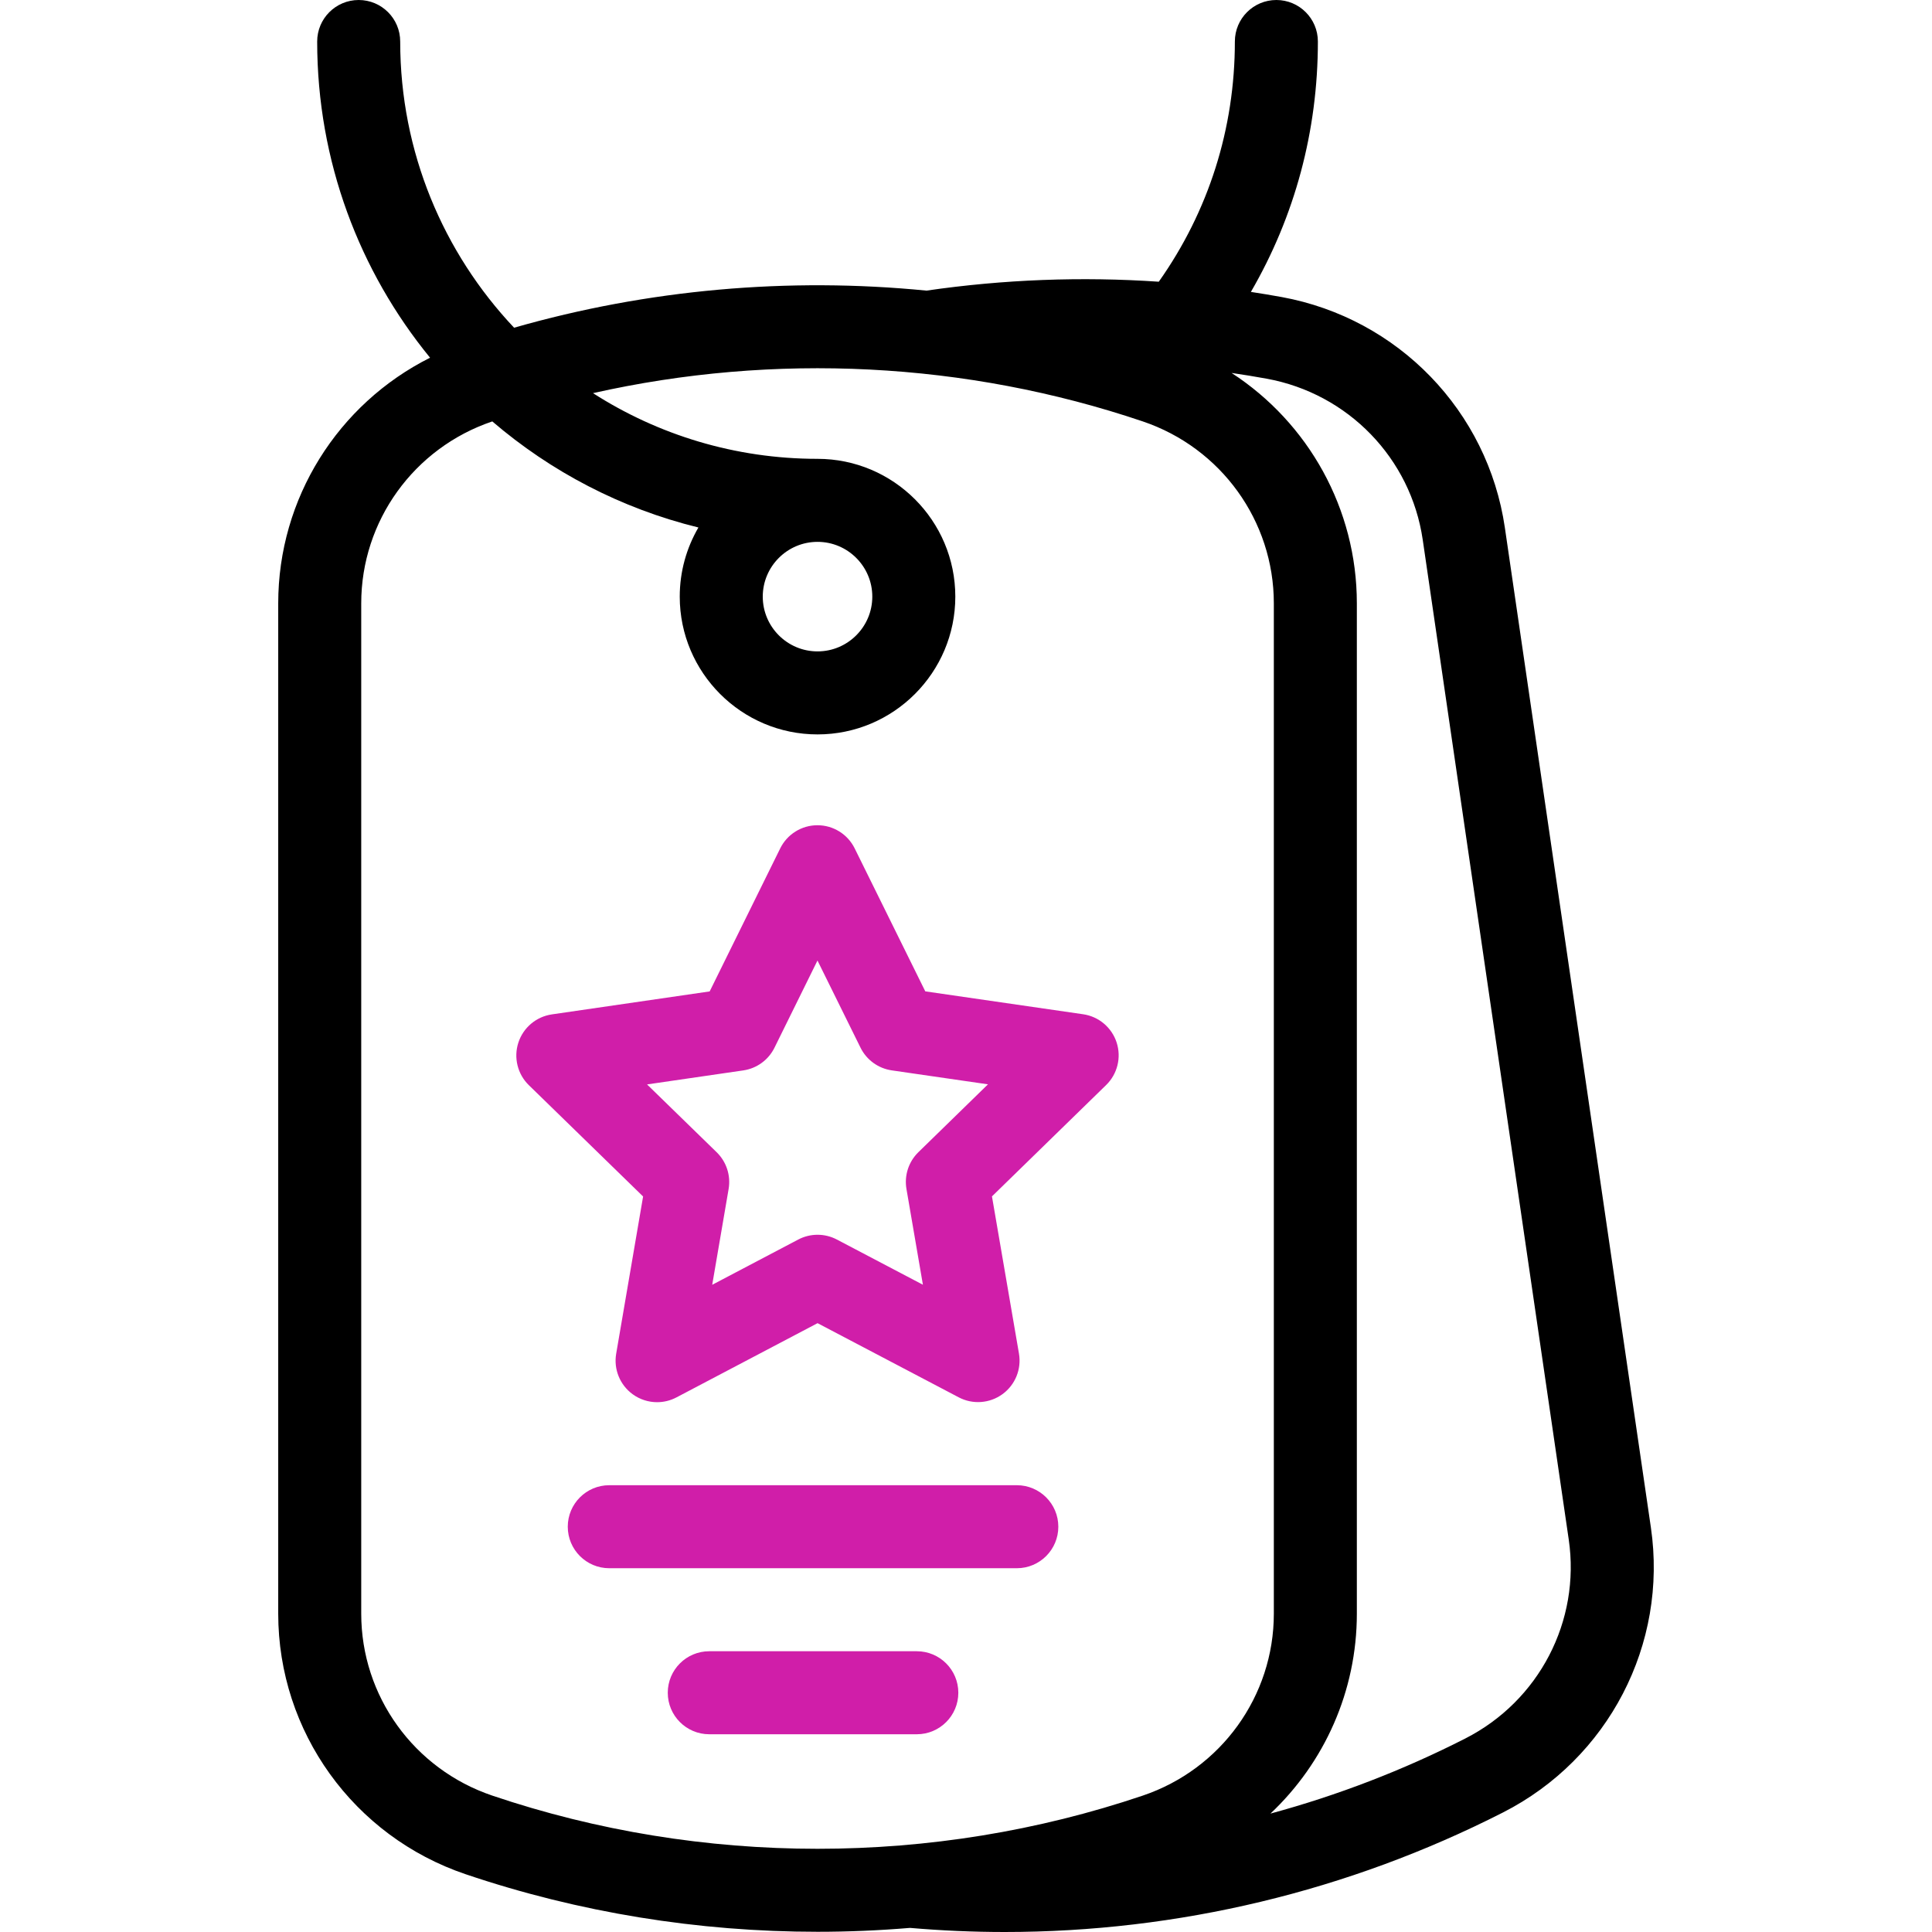
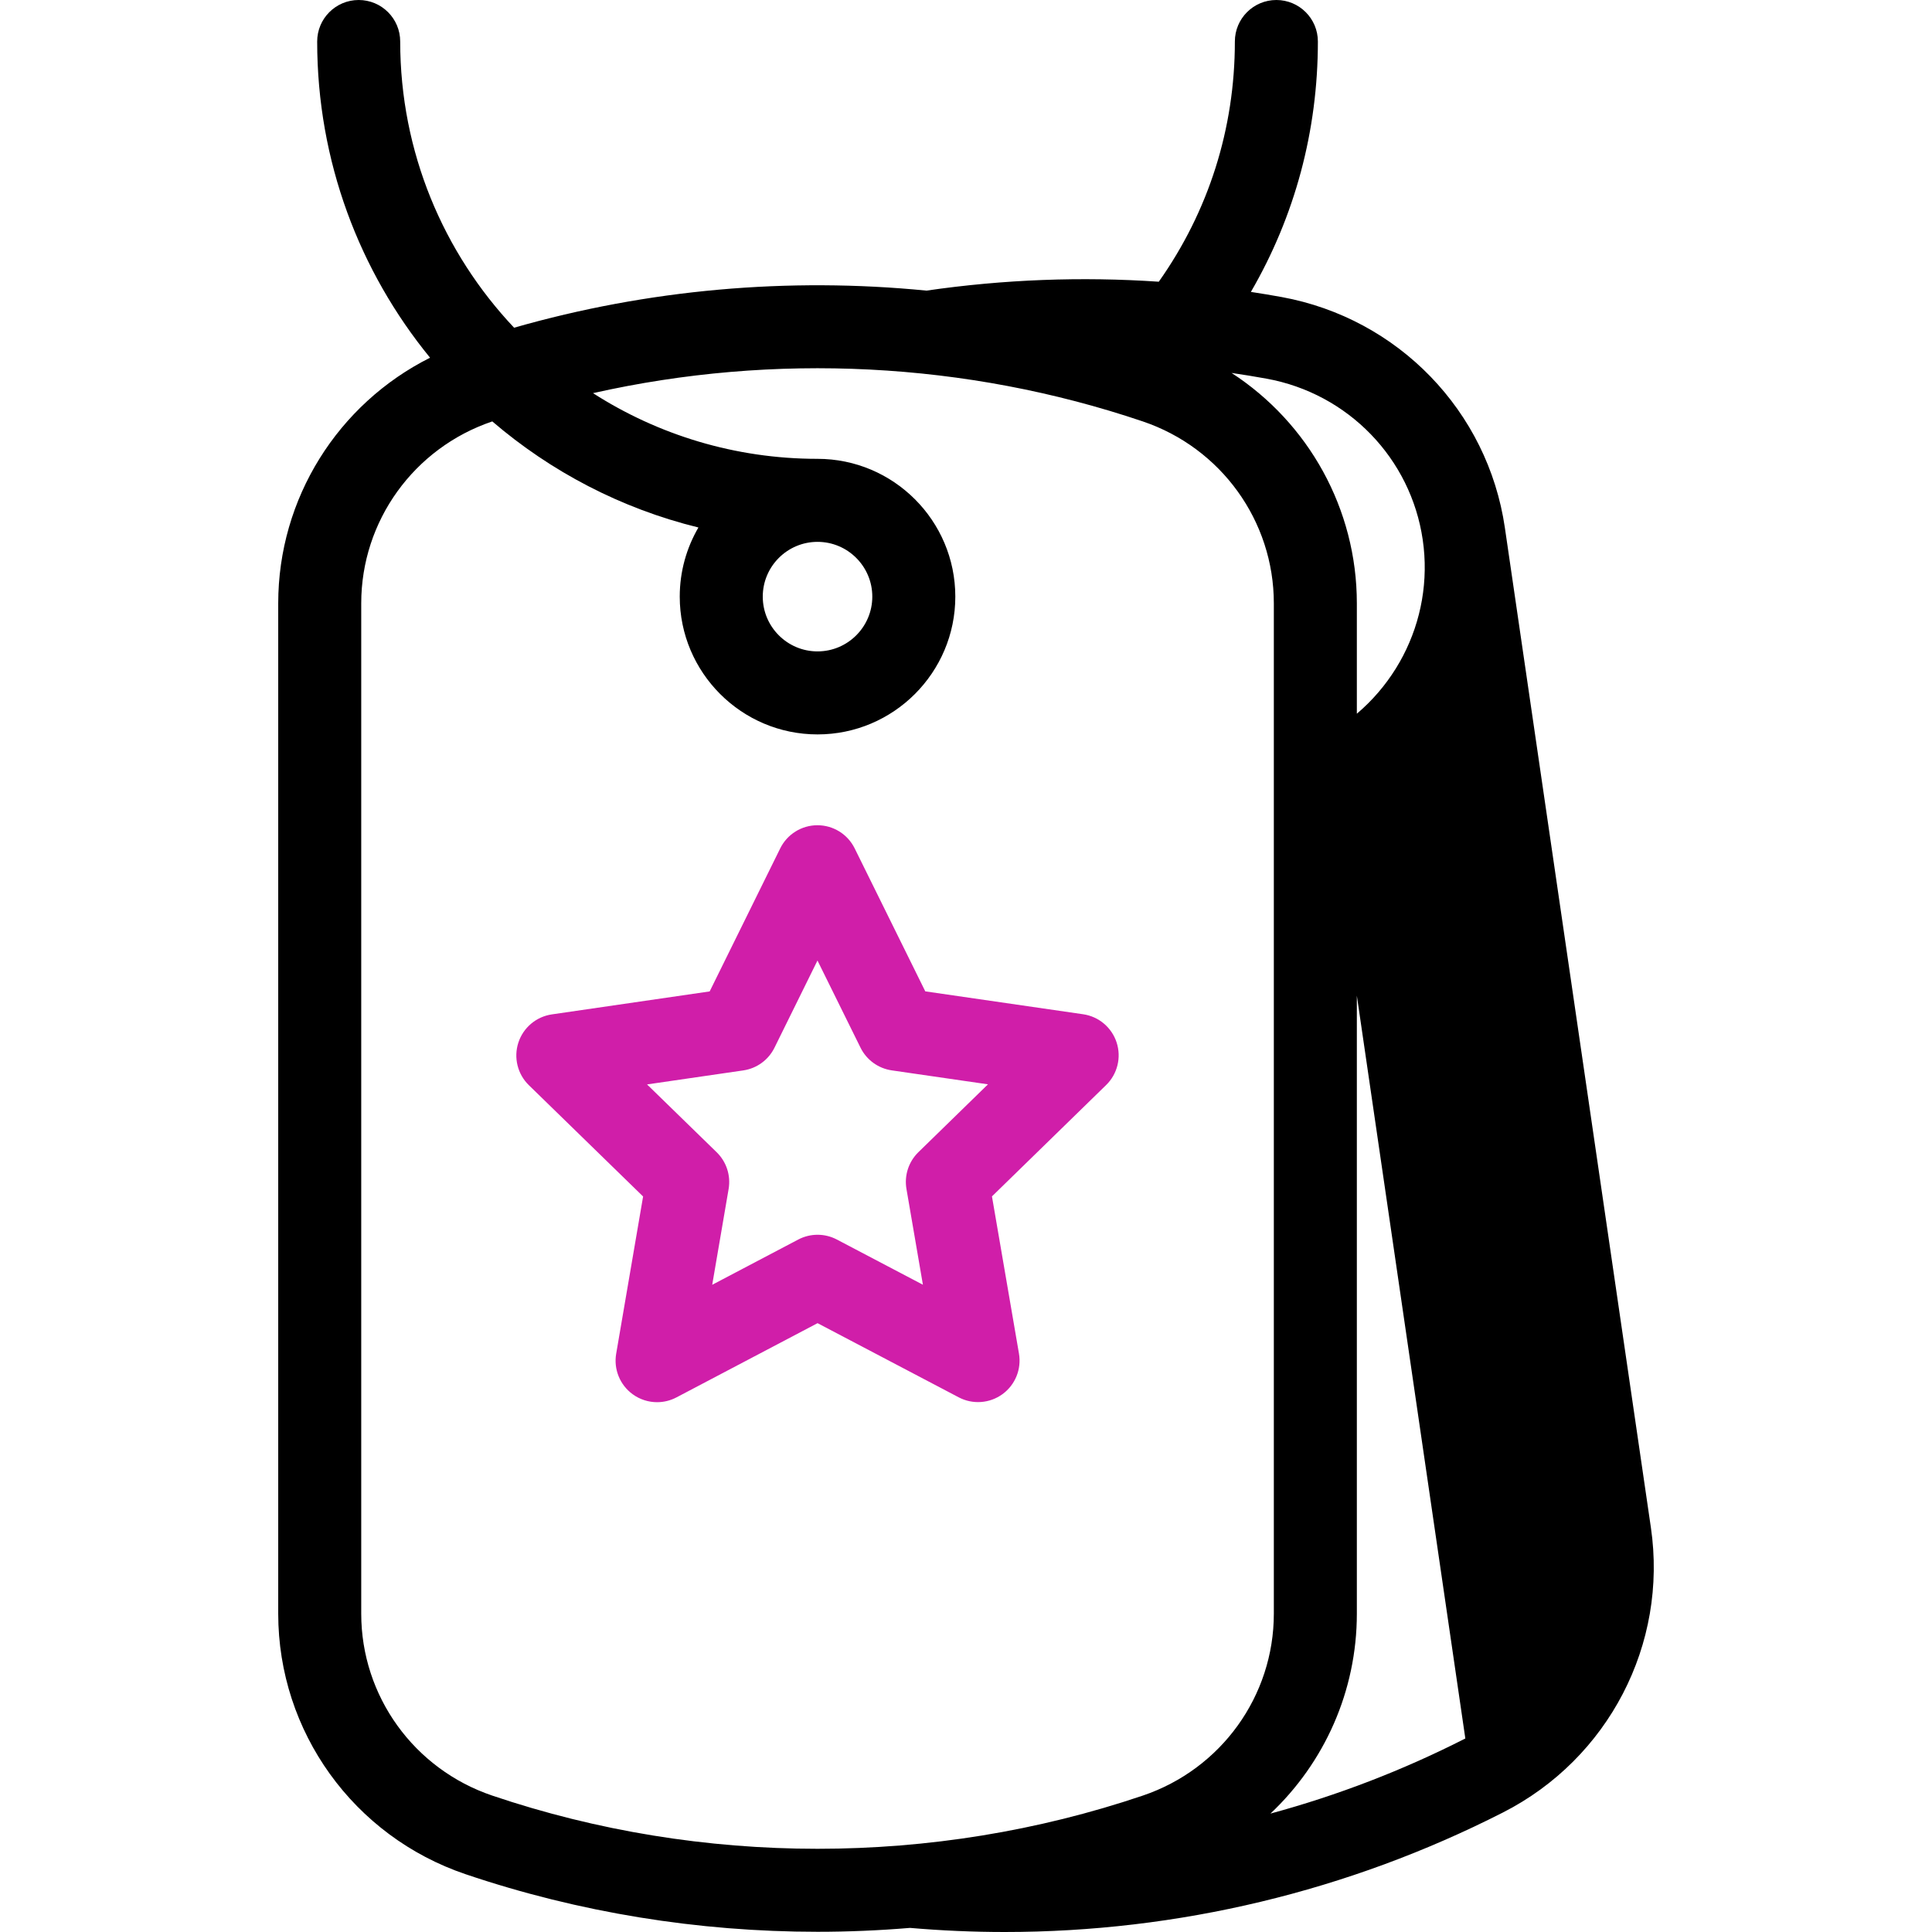
<svg xmlns="http://www.w3.org/2000/svg" id="fi_19032901" enable-background="new 0 0 511.995 511.995" viewBox="0 0 511.995 511.995">
  <g>
    <g fill="#d01ea9">
-       <path d="m269.463 393.592h-108c-6.075 0-11 4.925-11 11s4.925 11 11 11h108c6.075 0 11-4.925 11-11s-4.925-11-11-11z">
-       </path>
      <path d="m295.916 276.268c-1.295-3.982-4.738-6.883-8.882-7.484l-41.826-6.066-18.715-37.895c-1.854-3.753-5.677-6.129-9.863-6.129-.001 0-.002 0-.003 0-4.187.001-8.01 2.379-9.862 6.134l-18.695 37.904-41.823 6.089c-4.144.603-7.585 3.506-8.878 7.489-1.293 3.982-.213 8.354 2.786 11.275l30.272 29.493-7.133 41.658c-.707 4.127.991 8.297 4.379 10.757 1.916 1.392 4.185 2.099 6.464 2.099 1.751 0 3.51-.418 5.121-1.265l37.404-19.677 37.414 19.657c3.706 1.946 8.197 1.621 11.584-.84 3.387-2.462 5.083-6.633 4.374-10.76l-7.156-41.654 30.257-29.509c2.998-2.922 4.076-7.294 2.781-11.276zm-52.538 29.073c-2.592 2.528-3.774 6.169-3.161 9.737l4.361 25.387-22.803-11.98c-3.205-1.684-7.034-1.683-10.238.003l-22.796 11.992 4.348-25.389c.611-3.568-.573-7.209-3.166-9.735l-18.45-17.975 25.49-3.711c3.583-.521 6.68-2.772 8.281-6.02l11.394-23.102 11.406 23.096c1.603 3.246 4.701 5.495 8.284 6.015l25.492 3.697z">
      </path>
-       <path d="m242.963 437.592h-55c-6.075 0-11 4.925-11 11s4.925 11 11 11h55c6.075 0 11-4.925 11-11s-4.925-11-11-11z">
-       </path>
    </g>
-     <path d="m437.499 404.81-38.695-264.949c-4.516-30.923-28.286-55.495-59.148-61.143-2.716-.497-5.438-.94-8.162-1.359 11.66-20.058 17.755-42.677 17.755-66.359 0-6.075-4.925-11-11-11s-11 4.925-11 11c0 23.104-6.962 44.986-20.161 63.657-20.482-1.393-41.084-.612-61.573 2.358-36.598-3.609-73.823-.328-109.277 9.832-18.7-19.815-30.183-46.514-30.183-75.847 0-6.075-4.925-11-11-11s-11 4.925-11 11c0 31.758 11.227 60.94 29.915 83.797-24.423 12.259-40.24 37.281-40.24 65.088v267.76c0 31.251 19.969 59 49.691 69.048 30.061 10.163 61.646 15.245 93.232 15.245 8.176 0 16.352-.348 24.501-1.029 8.374.721 16.745 1.086 25.098 1.086 45.838 0 91.034-10.788 132.057-31.679 27.957-14.239 43.706-44.583 39.19-75.506zm-134.661 71.042c-55.578 18.79-116.793 18.79-172.372 0-20.777-7.025-34.737-26.398-34.737-48.208v-267.76c0-21.809 13.958-41.181 34.733-48.206 15.523 13.308 34.148 23.092 54.624 28.112-3.14 5.39-4.949 11.646-4.949 18.321 0 20.134 16.38 36.514 36.514 36.514s36.514-16.38 36.514-36.514-16.38-36.514-36.514-36.514c-21.889 0-42.313-6.393-59.503-17.408 48.072-10.832 98.88-8.338 145.689 7.487 20.778 7.025 34.738 26.398 34.738 48.208v267.76c.001 21.81-13.959 41.183-34.737 48.208zm-100.7-317.741c0-8.003 6.511-14.514 14.514-14.514s14.514 6.511 14.514 14.514-6.511 14.514-14.514 14.514-14.514-6.511-14.514-14.514zm186.186 302.6c-16.569 8.438-33.875 15.086-51.645 19.905 14.303-13.478 22.896-32.471 22.896-52.972v-267.76c0-25.033-12.821-47.809-33.197-61.05 3.111.457 6.218.957 9.317 1.524 21.575 3.948 38.188 21.101 41.34 42.682l38.694 264.949c3.153 21.581-7.861 42.768-27.405 52.722z">
+     <path d="m437.499 404.81-38.695-264.949c-4.516-30.923-28.286-55.495-59.148-61.143-2.716-.497-5.438-.94-8.162-1.359 11.66-20.058 17.755-42.677 17.755-66.359 0-6.075-4.925-11-11-11s-11 4.925-11 11c0 23.104-6.962 44.986-20.161 63.657-20.482-1.393-41.084-.612-61.573 2.358-36.598-3.609-73.823-.328-109.277 9.832-18.7-19.815-30.183-46.514-30.183-75.847 0-6.075-4.925-11-11-11s-11 4.925-11 11c0 31.758 11.227 60.94 29.915 83.797-24.423 12.259-40.24 37.281-40.24 65.088v267.76c0 31.251 19.969 59 49.691 69.048 30.061 10.163 61.646 15.245 93.232 15.245 8.176 0 16.352-.348 24.501-1.029 8.374.721 16.745 1.086 25.098 1.086 45.838 0 91.034-10.788 132.057-31.679 27.957-14.239 43.706-44.583 39.19-75.506zm-134.661 71.042c-55.578 18.79-116.793 18.79-172.372 0-20.777-7.025-34.737-26.398-34.737-48.208v-267.76c0-21.809 13.958-41.181 34.733-48.206 15.523 13.308 34.148 23.092 54.624 28.112-3.14 5.39-4.949 11.646-4.949 18.321 0 20.134 16.38 36.514 36.514 36.514s36.514-16.38 36.514-36.514-16.38-36.514-36.514-36.514c-21.889 0-42.313-6.393-59.503-17.408 48.072-10.832 98.88-8.338 145.689 7.487 20.778 7.025 34.738 26.398 34.738 48.208v267.76c.001 21.81-13.959 41.183-34.737 48.208zm-100.7-317.741c0-8.003 6.511-14.514 14.514-14.514s14.514 6.511 14.514 14.514-6.511 14.514-14.514 14.514-14.514-6.511-14.514-14.514zm186.186 302.6c-16.569 8.438-33.875 15.086-51.645 19.905 14.303-13.478 22.896-32.471 22.896-52.972v-267.76c0-25.033-12.821-47.809-33.197-61.05 3.111.457 6.218.957 9.317 1.524 21.575 3.948 38.188 21.101 41.34 42.682c3.153 21.581-7.861 42.768-27.405 52.722z">
    </path>
  </g>
</svg>